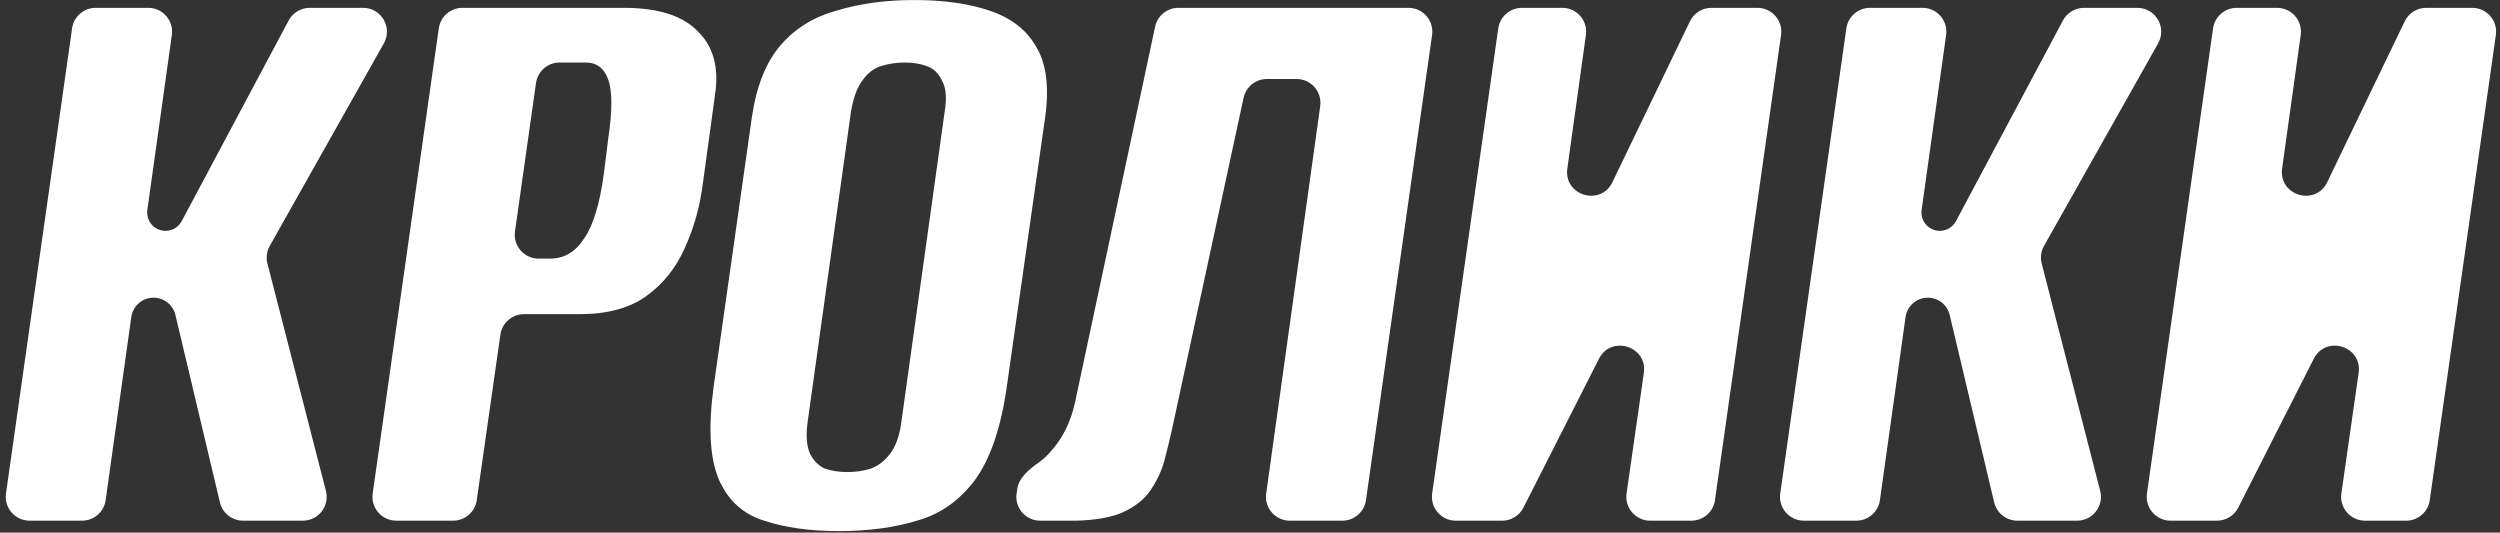
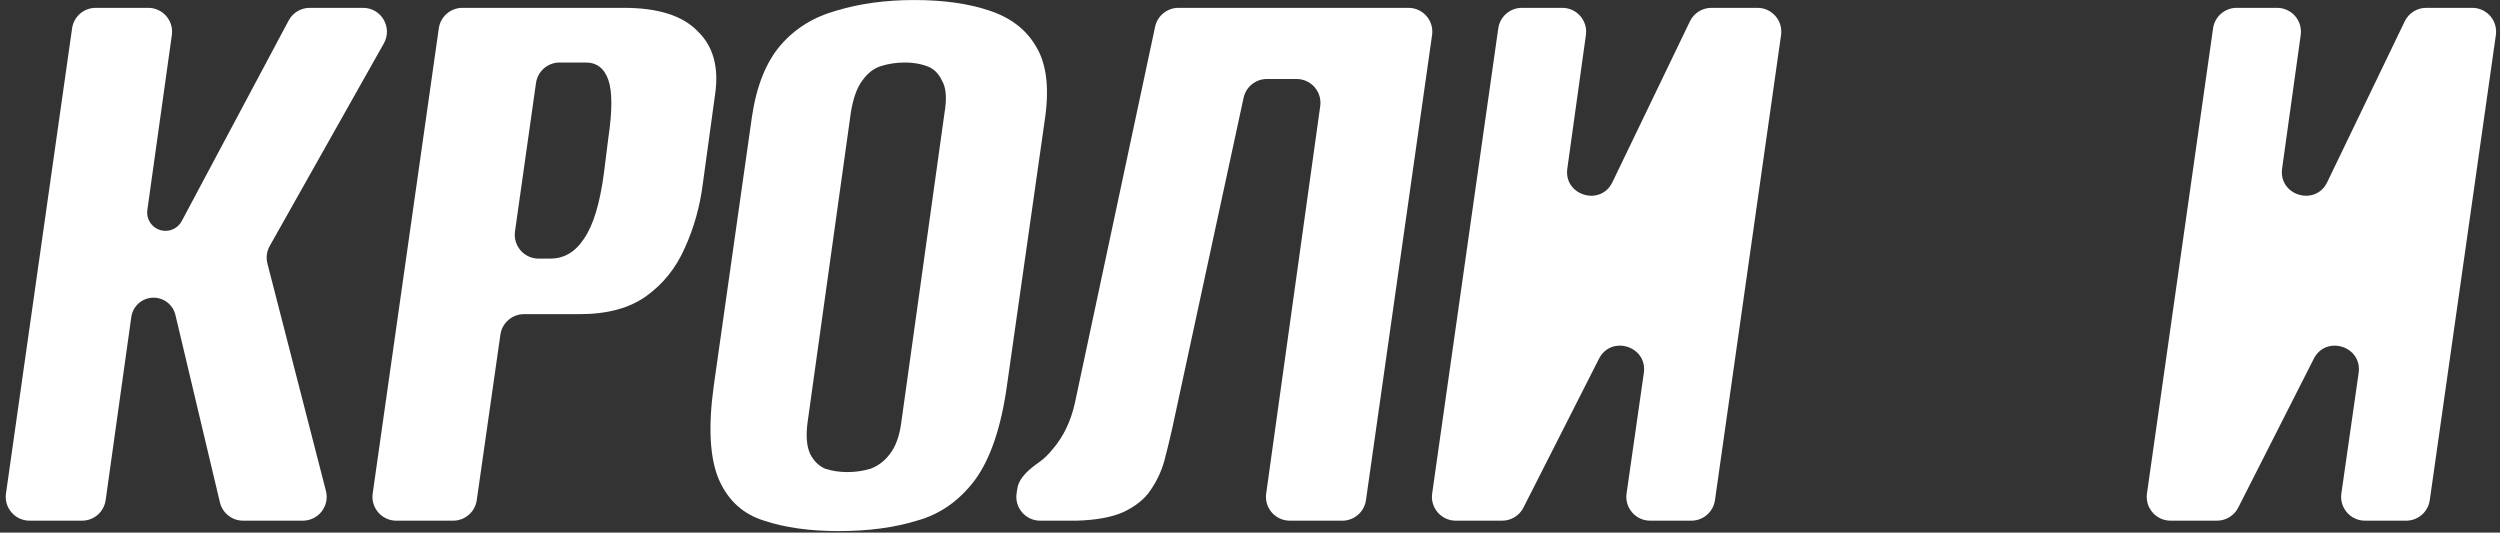
<svg xmlns="http://www.w3.org/2000/svg" width="629" height="134" viewBox="0 0 629 134" fill="none">
  <rect x="0" y="0" width="629" height="134" fill="#333333" stroke="none" />
  <path d="M546.116 131.002C542.467 131.002 539.662 127.771 540.176 124.157L556.809 7.128C557.23 4.171 559.762 1.973 562.75 1.973H572.918C576.56 1.973 579.363 5.192 578.86 8.8L574.18 42.402C573.236 49.181 582.557 52.001 585.528 45.835L605.029 5.368C606.029 3.292 608.13 1.973 610.434 1.973H622.021C625.67 1.973 628.475 5.204 627.961 8.817L611.328 125.846C610.907 128.804 608.375 131.002 605.387 131.002H595.028C591.376 131.002 588.571 127.766 589.089 124.151L593.433 93.834C594.396 87.115 585.215 84.215 582.143 90.267L563.139 127.717C562.116 129.732 560.048 131.002 557.789 131.002H546.116Z" fill="white" />
-   <path d="M453.851 131.002C450.201 131.002 447.397 127.771 447.91 124.157L464.544 7.128C464.964 4.171 467.497 1.973 470.484 1.973H483.703C487.348 1.973 490.151 5.196 489.645 8.805L483.479 52.825C483.09 55.602 485.246 58.082 488.05 58.082V58.082C489.755 58.082 491.321 57.142 492.124 55.637L519.037 5.15C520.079 3.194 522.115 1.973 524.332 1.973H537.754C542.345 1.973 545.235 6.918 542.982 10.918L514.274 61.873C513.514 63.223 513.305 64.814 513.691 66.314L528.408 123.506C529.385 127.303 526.518 131.002 522.597 131.002H507.571C504.791 131.002 502.375 129.092 501.733 126.387L490.543 79.242C489.938 76.692 487.661 74.893 485.041 74.893V74.893C482.221 74.893 479.832 76.97 479.44 79.763L472.987 125.834C472.572 128.797 470.037 131.002 467.045 131.002H453.851Z" fill="white" />
  <path d="M366.272 131.002C362.623 131.002 359.819 127.771 360.332 124.157L376.966 7.128C377.386 4.171 379.919 1.973 382.906 1.973H393.074C396.717 1.973 399.519 5.192 399.017 8.8L394.337 42.402C393.392 49.181 402.713 52.001 405.684 45.835L425.185 5.368C426.185 3.292 428.286 1.973 430.59 1.973H442.177C445.827 1.973 448.631 5.204 448.117 8.817L431.484 125.846C431.063 128.804 428.531 131.002 425.543 131.002H415.185C411.532 131.002 408.727 127.766 409.245 124.151L413.589 93.833C414.552 87.115 405.371 84.215 402.299 90.267L383.295 127.717C382.273 129.732 380.205 131.002 377.945 131.002H366.272Z" fill="white" />
  <path d="M261.709 131.002C258.041 131.002 255.232 127.739 255.776 124.112L255.941 123.012C256.381 120.075 259.082 117.948 261.512 116.24C262.615 115.464 263.706 114.417 264.785 113.099C267.55 109.897 269.443 105.967 270.461 101.31L290.626 6.722C291.217 3.952 293.663 1.973 296.494 1.973H354.371C358.02 1.973 360.825 5.204 360.311 8.817L343.677 125.846C343.257 128.804 340.725 131.002 337.737 131.002H324.514C320.871 131.002 318.068 127.781 318.572 124.173L332.168 26.704C332.671 23.096 329.868 19.875 326.225 19.875H318.751C315.925 19.875 313.482 21.847 312.886 24.609L294.914 107.859C294.331 110.479 293.676 113.172 292.949 115.937C292.221 118.557 291.057 121.031 289.456 123.36C288 125.543 285.744 127.363 282.688 128.818C279.777 130.128 275.847 130.856 270.898 131.002H261.709Z" fill="white" />
  <path d="M211.036 133.622C203.759 133.622 197.5 132.748 192.26 131.002C187.021 129.401 183.236 125.98 180.907 120.74C178.579 115.355 178.142 107.423 179.598 96.943L189.204 29.263C190.368 21.549 192.77 15.582 196.408 11.361C200.047 7.14 204.777 4.229 210.599 2.628C216.421 0.881 222.898 0.008 230.03 0.008C237.308 0.008 243.566 0.881 248.806 2.628C254.191 4.374 258.121 7.358 260.595 11.579C263.215 15.8 264.016 21.695 262.997 29.263L253.391 96.725C251.935 107.35 249.243 115.355 245.313 120.74C241.383 125.98 236.507 129.401 230.685 131.002C225.009 132.748 218.459 133.622 211.036 133.622ZM213.219 118.776C215.257 118.776 217.222 118.484 219.114 117.902C221.006 117.175 222.607 115.937 223.917 114.191C225.373 112.299 226.319 109.679 226.755 106.331L237.671 28.172C238.254 24.678 238.035 22.058 237.016 20.312C236.143 18.42 234.833 17.183 233.087 16.6C231.486 16.018 229.666 15.727 227.629 15.727C225.591 15.727 223.626 16.018 221.734 16.6C219.842 17.183 218.241 18.42 216.931 20.312C215.621 22.058 214.675 24.678 214.093 28.172L203.176 106.331C202.74 109.679 202.958 112.299 203.831 114.191C204.705 115.937 205.942 117.175 207.543 117.902C209.289 118.484 211.182 118.776 213.219 118.776Z" fill="white" />
  <path d="M99.71 131.002C96.06 131.002 93.256 127.771 93.77 124.157L110.403 7.128C110.824 4.171 113.356 1.973 116.344 1.973H156.984C165.571 1.973 171.757 3.938 175.541 7.867C179.471 11.652 180.927 16.964 179.908 23.805L176.851 46.074C176.124 51.896 174.595 57.354 172.266 62.448C170.083 67.397 166.881 71.399 162.66 74.456C158.439 77.512 152.836 79.041 145.849 79.041H131.841C128.855 79.041 126.323 81.236 125.901 84.192L119.95 125.85C119.528 128.806 116.996 131.002 114.01 131.002H99.71ZM129.571 58.227C129.059 61.839 131.863 65.068 135.511 65.068H138.426C141.92 65.068 144.758 63.394 146.941 60.047C149.27 56.699 150.944 51.168 151.962 43.454L153.054 34.721C154.073 27.88 154.073 23.004 153.054 20.093C152.035 17.183 150.143 15.727 147.378 15.727H140.798C137.81 15.727 135.277 17.927 134.858 20.886L129.571 58.227Z" fill="white" />
  <path d="M7.444 131.002C3.795 131.002 0.99 127.771 1.504 124.157L18.138 7.128C18.558 4.171 21.09 1.973 24.078 1.973H37.297C40.941 1.973 43.744 5.196 43.239 8.805L37.072 52.825C36.684 55.602 38.84 58.082 41.644 58.082V58.082C43.349 58.082 44.915 57.142 45.717 55.637L72.631 5.15C73.673 3.194 75.709 1.973 77.925 1.973H91.348C95.939 1.973 98.829 6.918 96.575 10.918L67.868 61.873C67.108 63.223 66.899 64.814 67.285 66.314L82.002 123.506C82.979 127.303 80.112 131.002 76.191 131.002H61.164C58.385 131.002 55.969 129.092 55.327 126.387L44.136 79.242C43.531 76.692 41.255 74.893 38.634 74.893V74.893C35.814 74.893 33.425 76.97 33.034 79.763L26.581 125.834C26.166 128.797 23.631 131.002 20.639 131.002H7.444Z" fill="white" />
</svg>